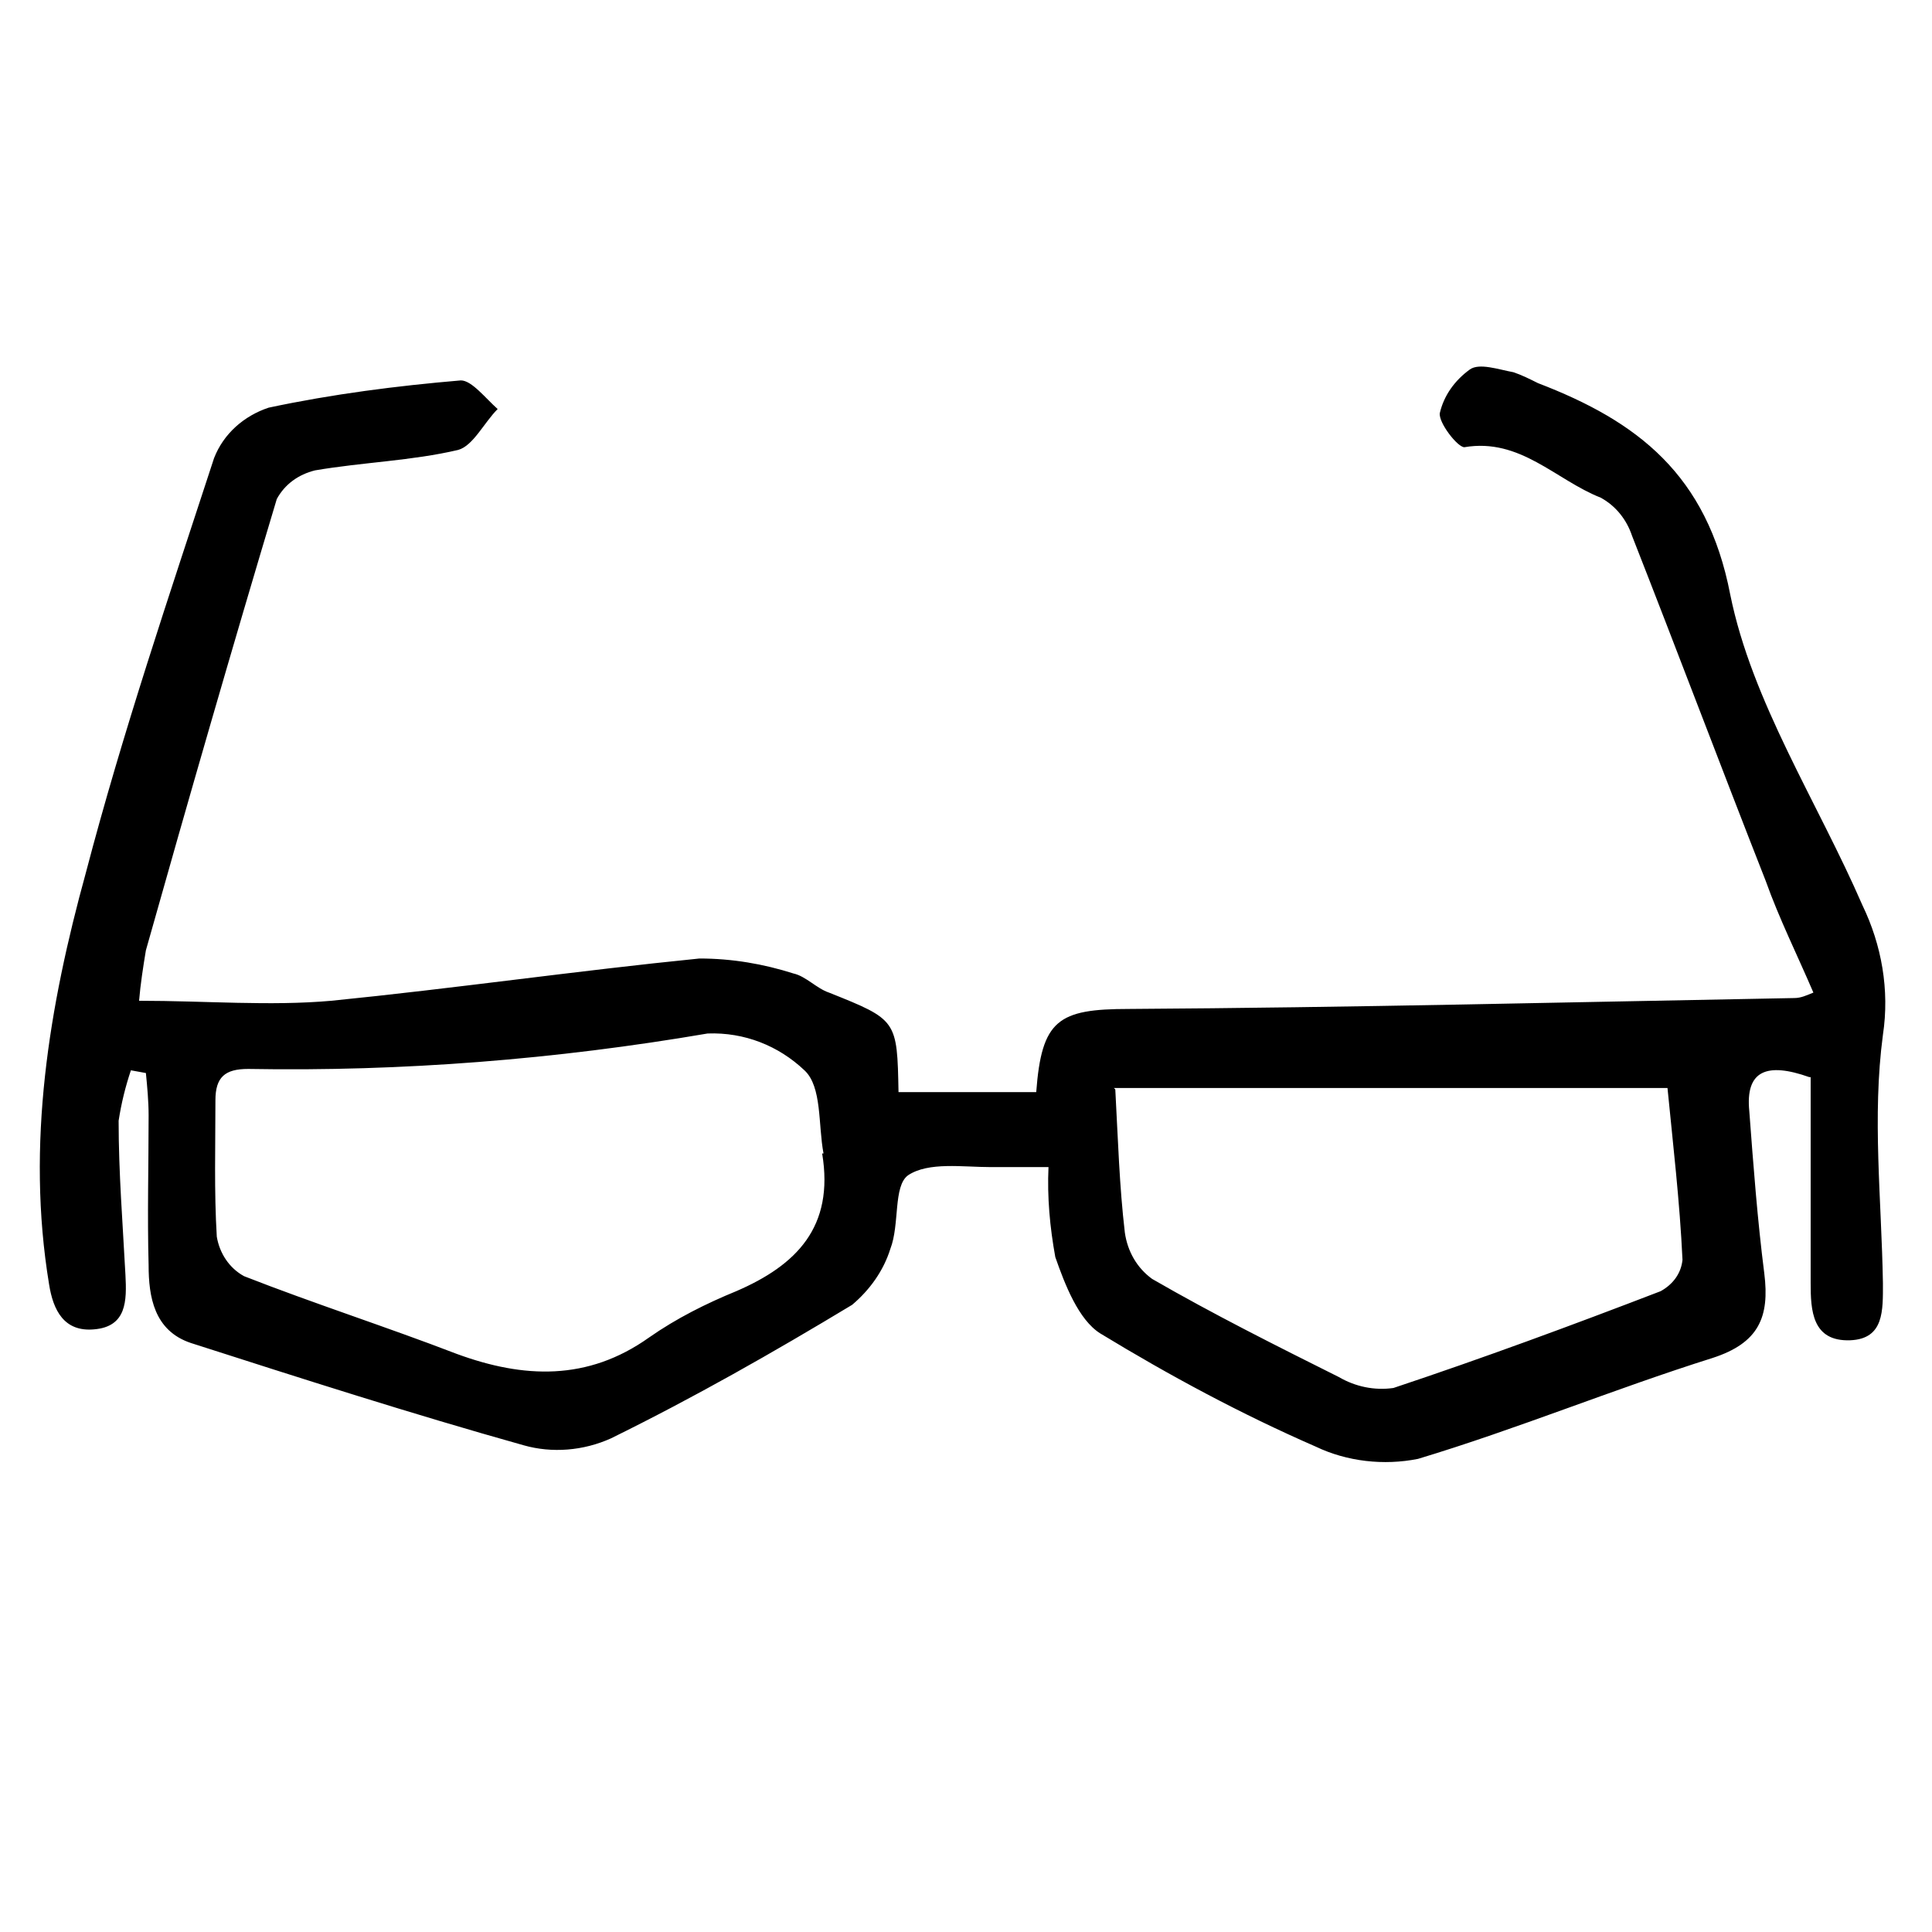
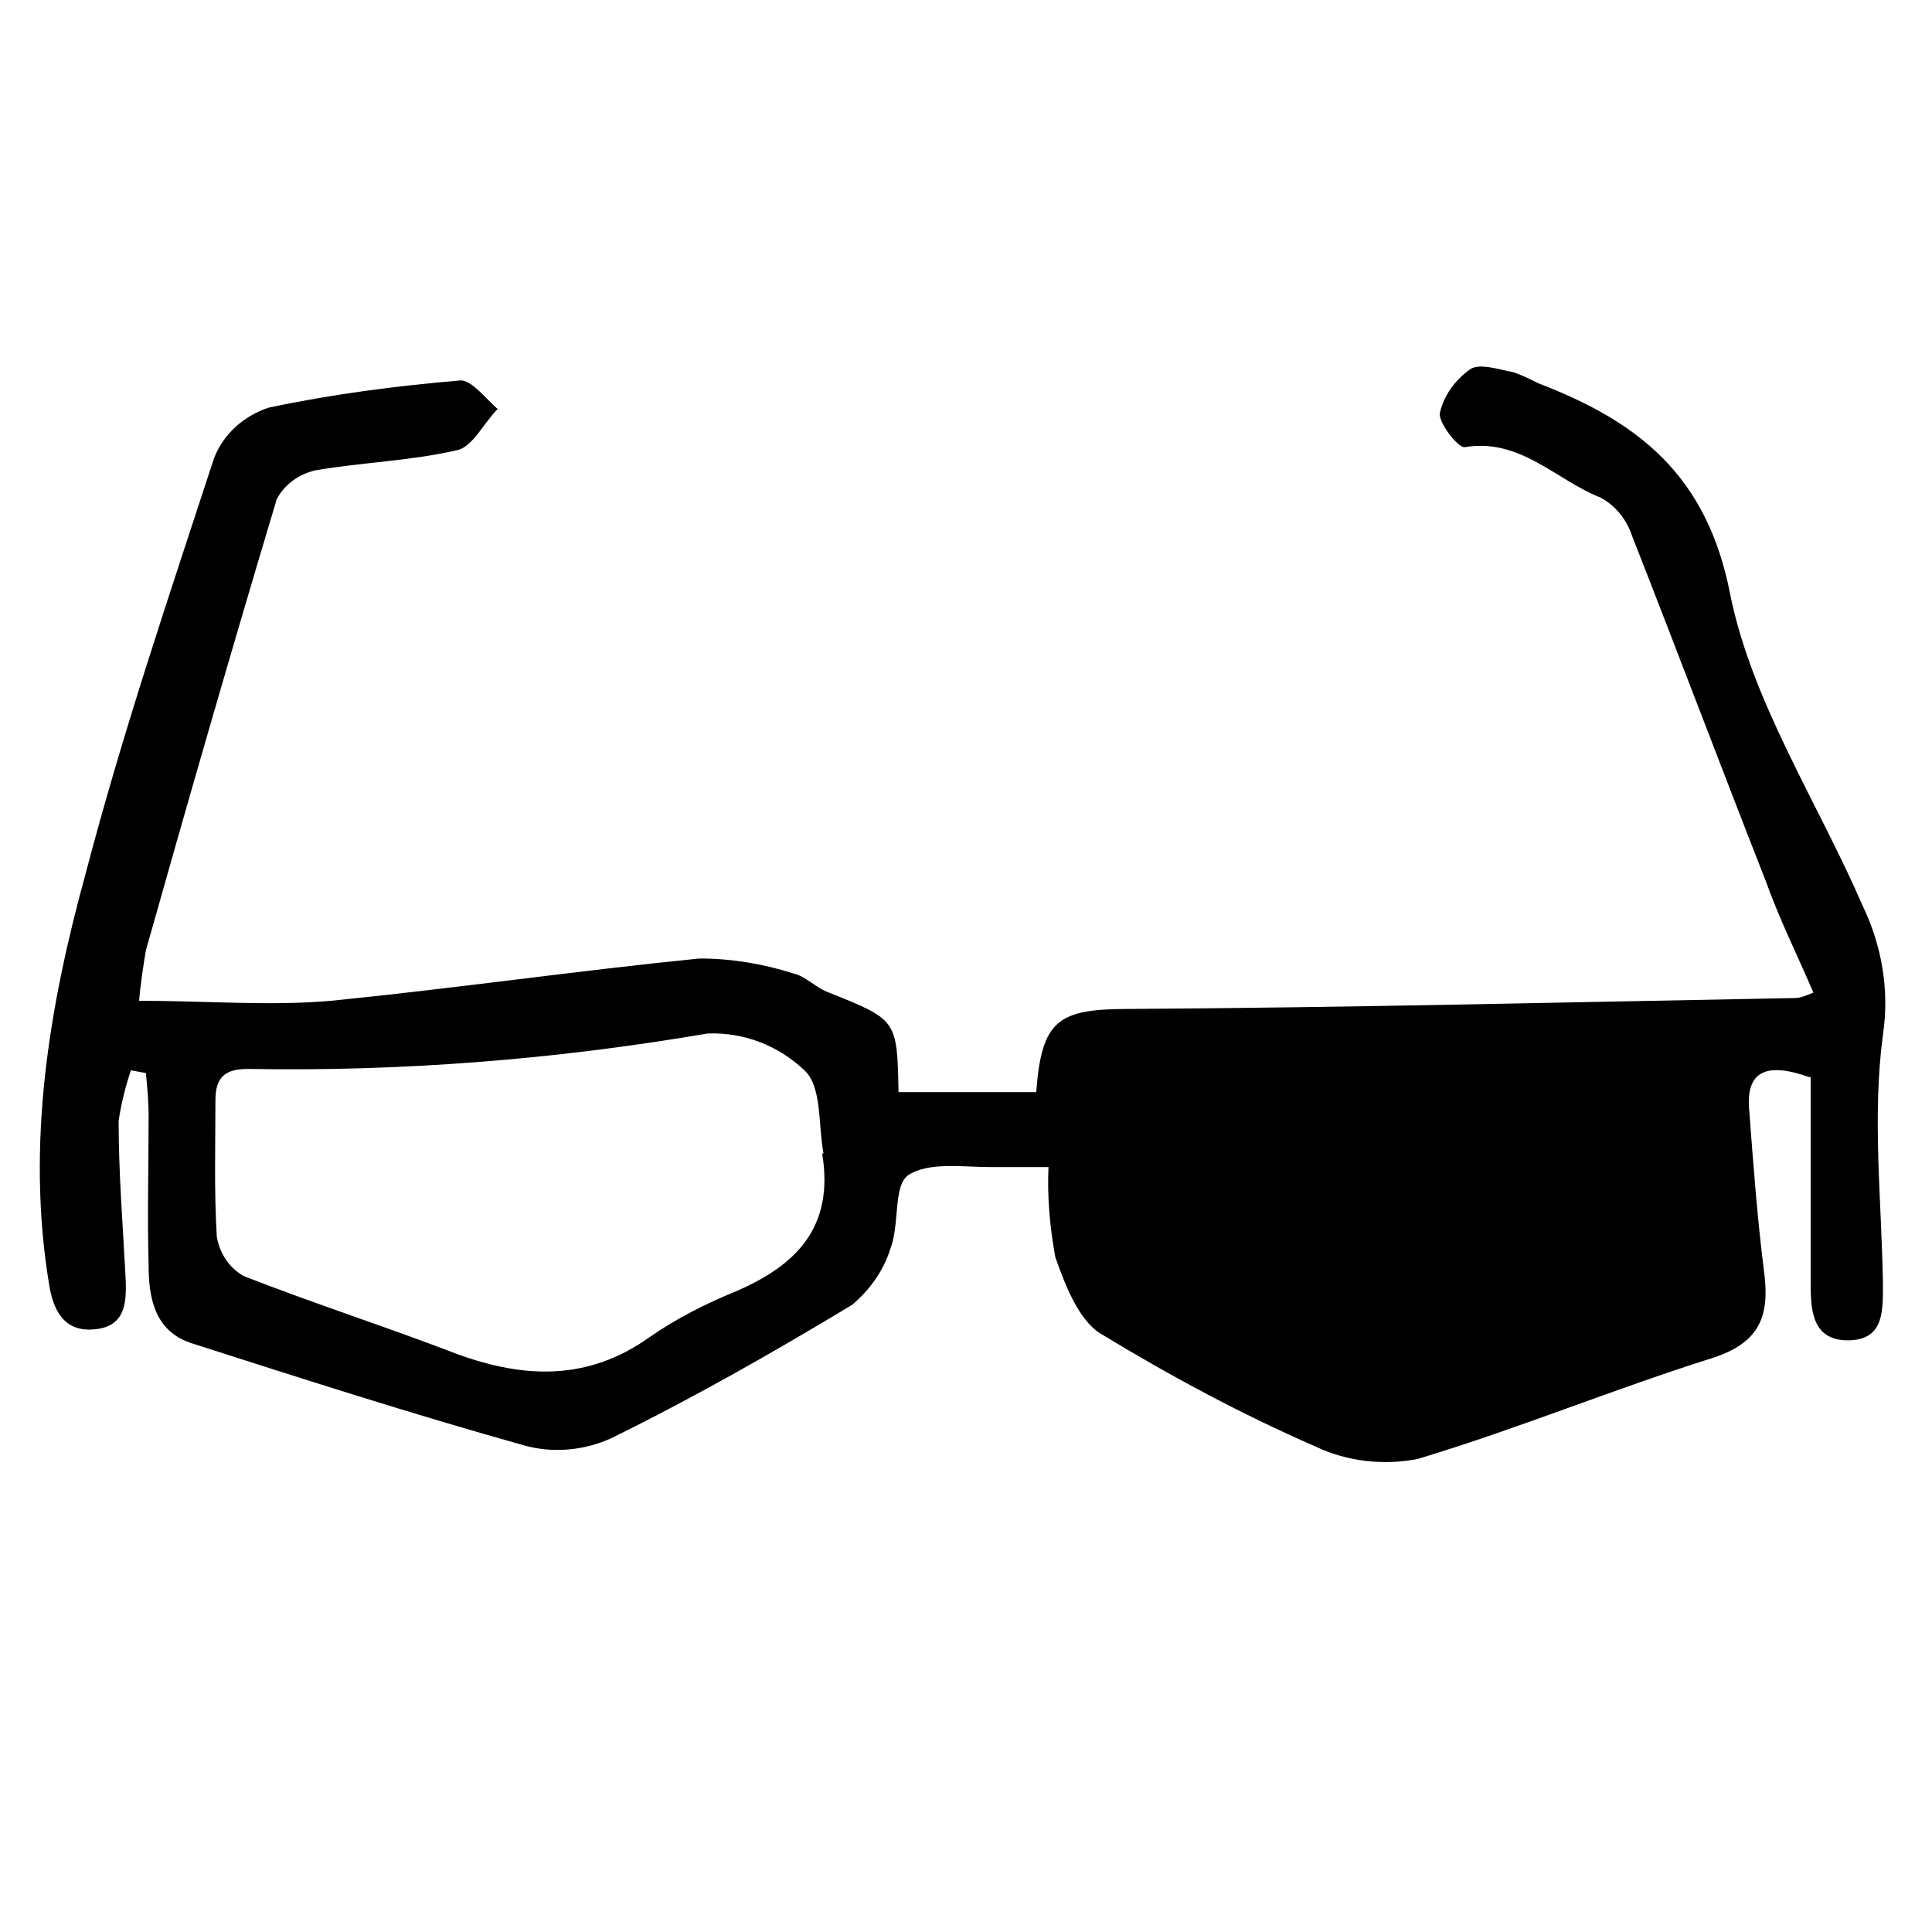
<svg xmlns="http://www.w3.org/2000/svg" viewBox="0 0 141.7 141.7" version="1.1" data-sanitized-data-name="Camada 1" data-name="Camada 1" id="Camada_1">
  <defs>
    <style>
      .cls-1 {
        fill: #000;
        stroke-width: 0px;
      }
    </style>
  </defs>
-   <path d="M132.7,79c-3.1-1.1-4.7-.5-4.4,2.5.3,4,.6,8,1.1,11.9.4,3.2-.4,5.1-3.8,6.2-7.3,2.3-14.3,5.2-21.6,7.4-2.5.5-5.2.2-7.5-.9-5.5-2.4-10.7-5.2-15.8-8.3-1.6-1-2.6-3.6-3.3-5.6-.4-2.2-.6-4.4-.5-6.6-1.6,0-2.9,0-4.2,0-2.1,0-4.6-.4-6.1.6-1.1.8-.6,3.6-1.3,5.4-.5,1.6-1.5,3-2.8,4.1-5.8,3.5-11.6,6.8-17.7,9.8-2,.9-4.3,1.1-6.4.5-8.2-2.3-16.3-4.9-24.4-7.5-2.7-.9-3.1-3.4-3.1-5.7-.1-3.7,0-7.3,0-11,0-1-.1-2.1-.2-3.1l-1.1-.2c-.4,1.2-.7,2.4-.9,3.7,0,3.8.3,7.5.5,11.3.1,1.9.1,3.8-2.3,4-2.2.2-3-1.4-3.3-3.3-1.7-10.3,0-20.4,2.7-30.2,2.7-10.3,6.1-20.3,9.4-30.4.7-1.8,2.2-3.1,4-3.7,4.7-1,9.4-1.6,14.1-2,.8,0,1.8,1.3,2.7,2.1-1,1-1.8,2.7-2.9,3-3.4.8-7,.9-10.5,1.5-1.2.3-2.2,1-2.8,2.1-3.3,11-6.5,22.1-9.6,33.1-.2,1.2-.4,2.5-.5,3.7,4.9,0,9.6.4,14.1,0,9-.9,18-2.2,27-3.1,2.4,0,4.7.4,6.9,1.1.9.2,1.7,1.1,2.6,1.4,5,2,5,2,5.1,7.3h10.1c.4-5.3,1.6-6.1,6.8-6.1,16.3-.1,32.5-.5,48.8-.8.5,0,.9-.2,1.4-.4-1.2-2.8-2.5-5.4-3.5-8.2-3.3-8.4-6.5-16.9-9.8-25.3-.4-1.2-1.2-2.2-2.3-2.8-3.3-1.3-5.9-4.4-10-3.7-.5,0-1.9-1.8-1.8-2.5.3-1.3,1.1-2.4,2.2-3.2.7-.5,2.1,0,3.2.2.6.2,1.2.5,1.8.8,7.3,2.8,12.4,6.7,14.1,15.5,1.6,7.9,6.4,15.2,9.7,22.8,1.4,2.9,2,6.2,1.5,9.5-.8,6-.1,12.1,0,18.2,0,2,.1,4.1-2.4,4.2-2.8.1-2.9-2.2-2.9-4.2,0-5.1,0-10.1,0-15.1ZM60.4,84.6c-.4-2.1-.1-4.9-1.4-6.1-1.9-1.8-4.4-2.8-7.1-2.7-11.1,1.9-22.4,2.8-33.7,2.6-1.7,0-2.4.6-2.4,2.3,0,3.3-.1,6.7.1,10,.2,1.2.9,2.3,2,2.9,5.1,2,10.4,3.7,15.6,5.7,4.9,1.8,9.6,2,14.1-1.2,2-1.4,4.2-2.5,6.4-3.4,4.4-1.9,7.2-4.7,6.3-10.1ZM81.8,79.9c.2,3.7.3,7.1.7,10.5.2,1.4.9,2.6,2,3.4,4.5,2.6,9.1,4.9,13.7,7.2,1.2.7,2.6,1,4,.8,6.6-2.2,13.1-4.6,19.6-7.1.9-.5,1.5-1.3,1.6-2.3-.2-4.3-.7-8.5-1.1-12.6h-40.6Z" class="cls-1" />
+   <path d="M132.7,79c-3.1-1.1-4.7-.5-4.4,2.5.3,4,.6,8,1.1,11.9.4,3.2-.4,5.1-3.8,6.2-7.3,2.3-14.3,5.2-21.6,7.4-2.5.5-5.2.2-7.5-.9-5.5-2.4-10.7-5.2-15.8-8.3-1.6-1-2.6-3.6-3.3-5.6-.4-2.2-.6-4.4-.5-6.6-1.6,0-2.9,0-4.2,0-2.1,0-4.6-.4-6.1.6-1.1.8-.6,3.6-1.3,5.4-.5,1.6-1.5,3-2.8,4.1-5.8,3.5-11.6,6.8-17.7,9.8-2,.9-4.3,1.1-6.4.5-8.2-2.3-16.3-4.9-24.4-7.5-2.7-.9-3.1-3.4-3.1-5.7-.1-3.7,0-7.3,0-11,0-1-.1-2.1-.2-3.1l-1.1-.2c-.4,1.2-.7,2.4-.9,3.7,0,3.8.3,7.5.5,11.3.1,1.9.1,3.8-2.3,4-2.2.2-3-1.4-3.3-3.3-1.7-10.3,0-20.4,2.7-30.2,2.7-10.3,6.1-20.3,9.4-30.4.7-1.8,2.2-3.1,4-3.7,4.7-1,9.4-1.6,14.1-2,.8,0,1.8,1.3,2.7,2.1-1,1-1.8,2.7-2.9,3-3.4.8-7,.9-10.5,1.5-1.2.3-2.2,1-2.8,2.1-3.3,11-6.5,22.1-9.6,33.1-.2,1.2-.4,2.5-.5,3.7,4.9,0,9.6.4,14.1,0,9-.9,18-2.2,27-3.1,2.4,0,4.7.4,6.9,1.1.9.2,1.7,1.1,2.6,1.4,5,2,5,2,5.1,7.3h10.1c.4-5.3,1.6-6.1,6.8-6.1,16.3-.1,32.5-.5,48.8-.8.5,0,.9-.2,1.4-.4-1.2-2.8-2.5-5.4-3.5-8.2-3.3-8.4-6.5-16.9-9.8-25.3-.4-1.2-1.2-2.2-2.3-2.8-3.3-1.3-5.9-4.4-10-3.7-.5,0-1.9-1.8-1.8-2.5.3-1.3,1.1-2.4,2.2-3.2.7-.5,2.1,0,3.2.2.6.2,1.2.5,1.8.8,7.3,2.8,12.4,6.7,14.1,15.5,1.6,7.9,6.4,15.2,9.7,22.8,1.4,2.9,2,6.2,1.5,9.5-.8,6-.1,12.1,0,18.2,0,2,.1,4.1-2.4,4.2-2.8.1-2.9-2.2-2.9-4.2,0-5.1,0-10.1,0-15.1ZM60.4,84.6c-.4-2.1-.1-4.9-1.4-6.1-1.9-1.8-4.4-2.8-7.1-2.7-11.1,1.9-22.4,2.8-33.7,2.6-1.7,0-2.4.6-2.4,2.3,0,3.3-.1,6.7.1,10,.2,1.2.9,2.3,2,2.9,5.1,2,10.4,3.7,15.6,5.7,4.9,1.8,9.6,2,14.1-1.2,2-1.4,4.2-2.5,6.4-3.4,4.4-1.9,7.2-4.7,6.3-10.1ZM81.8,79.9h-40.6Z" class="cls-1" />
</svg>